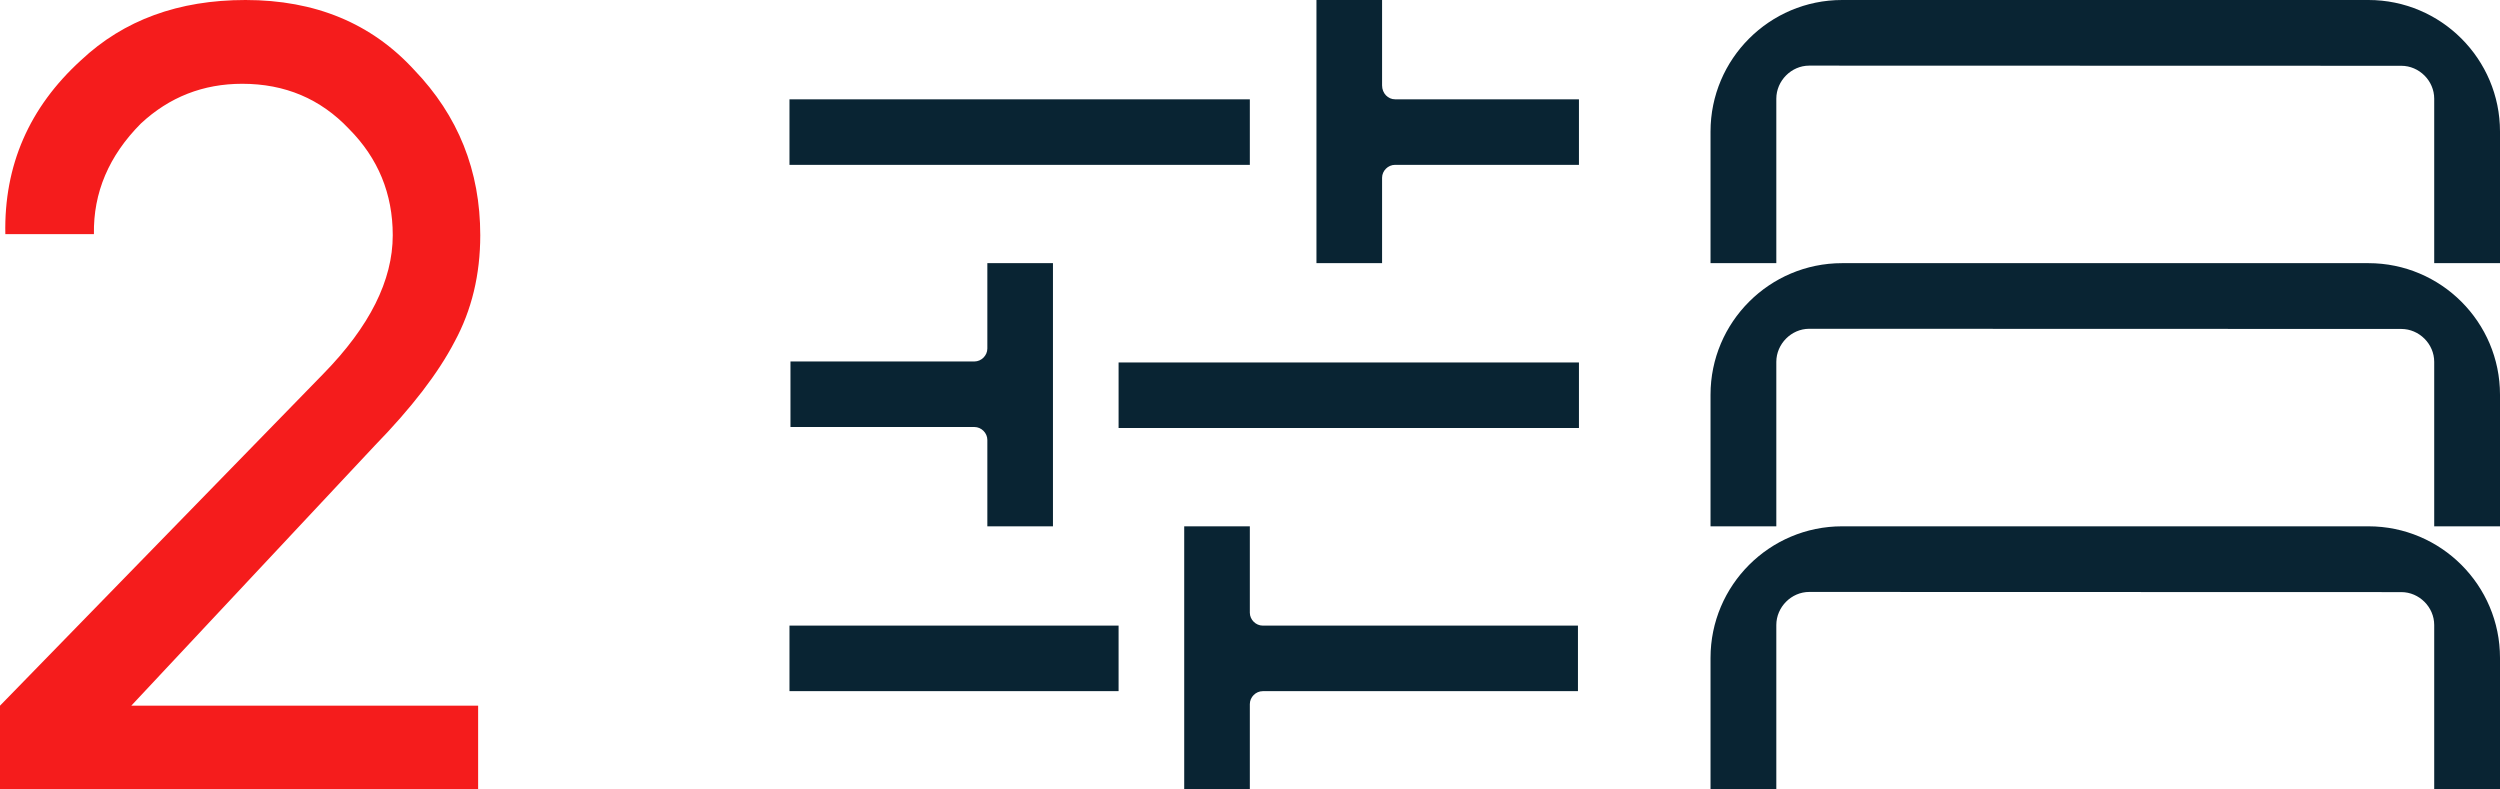
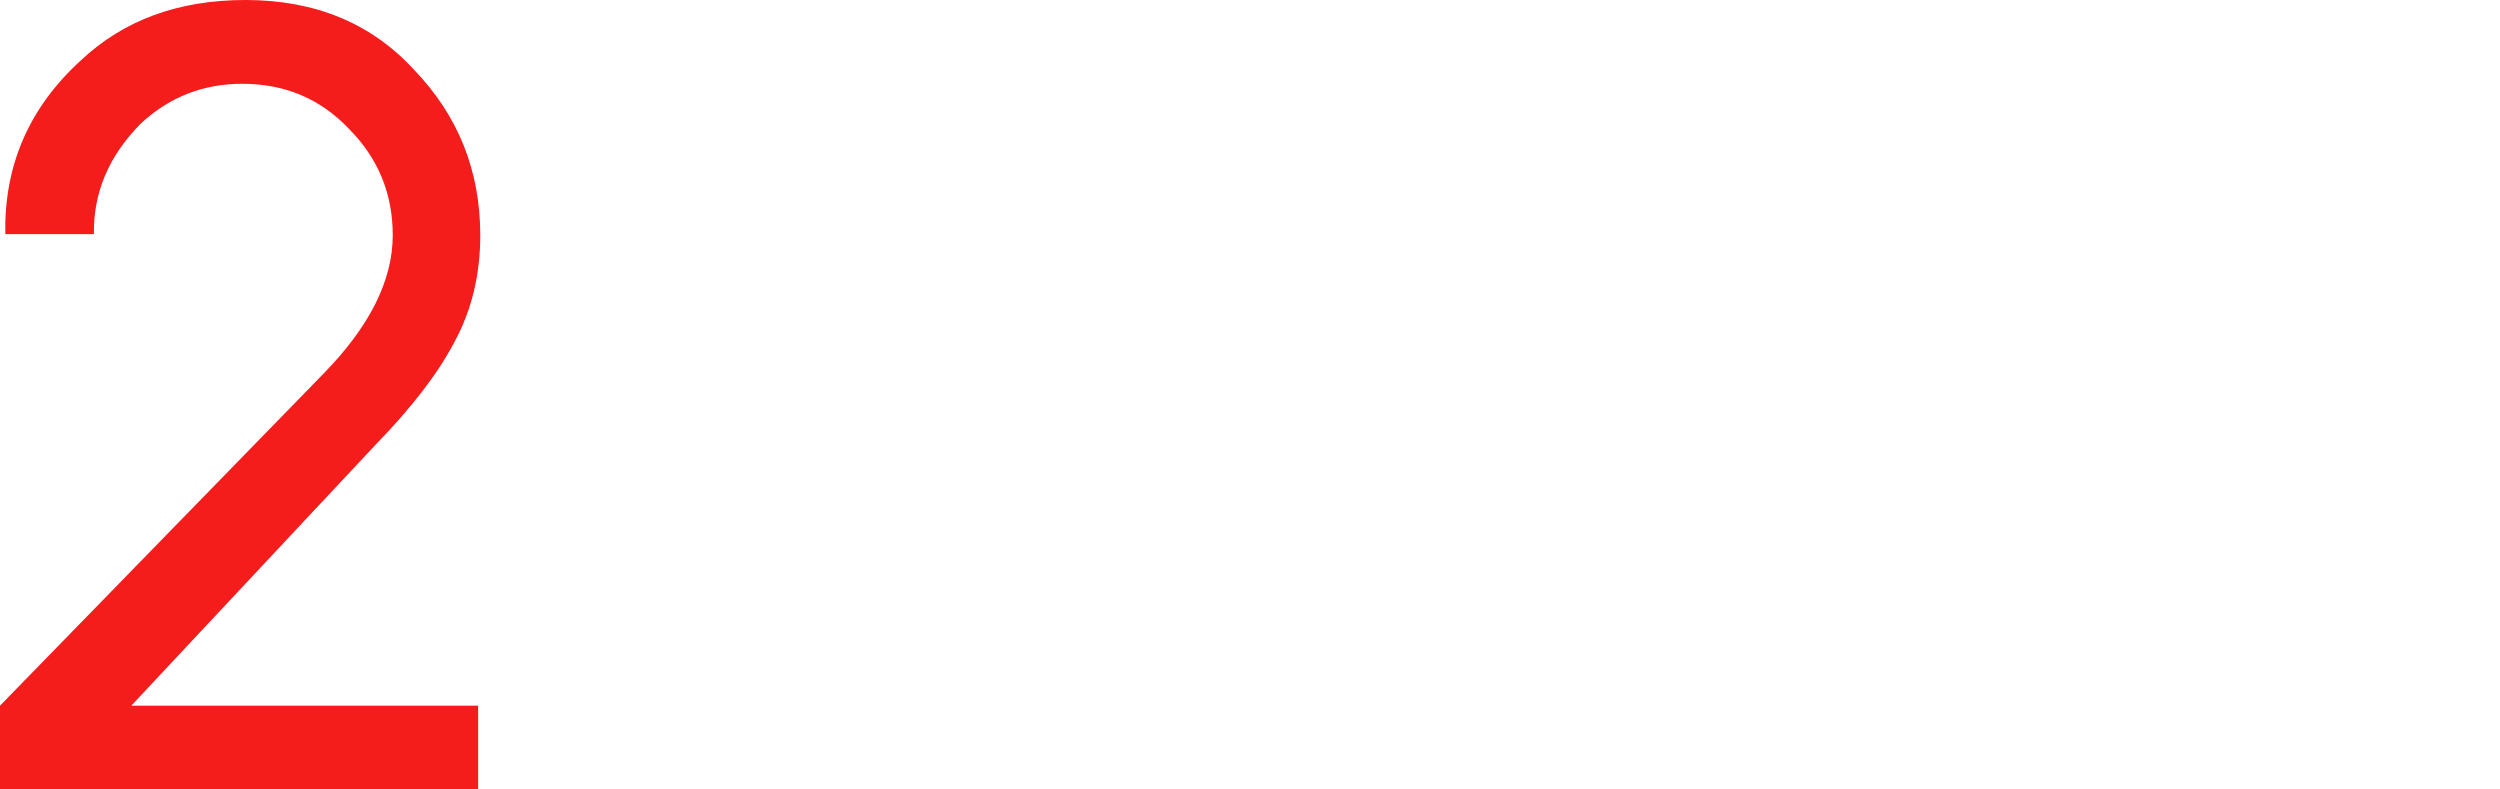
<svg xmlns="http://www.w3.org/2000/svg" width="380" height="120" viewBox="0 0 380 120" fill="none">
  <path d="M0.811 35.592C0.595 25.143 4.434 16.326 12.329 9.143C18.818 3.048 27.145 0 37.311 0C47.91 0 56.453 3.537 62.942 10.612C69.647 17.578 73 25.959 73 35.755C73 41.742 71.702 47.129 69.107 51.918C66.619 56.708 62.564 61.986 56.94 67.755L19.953 107.265H72.676V120H0V107.265L49.153 56.816C56.183 49.633 59.698 42.612 59.698 35.755C59.698 29.442 57.481 24.054 53.047 19.592C48.721 15.02 43.313 12.735 36.824 12.735C30.876 12.735 25.739 14.748 21.413 18.776C16.547 23.674 14.167 29.279 14.276 35.592H0.811Z" fill="#F51C1C" />
-   <path d="M212.04 15.094H240V25.057H212.04C210.982 25.057 210.076 25.962 210.076 27.019V40H200.101V0H210.076V12.981C210.076 14.189 210.982 15.094 212.04 15.094ZM170.025 65.057H240V55.094H170.025V65.057ZM150.076 80H160.05V40H150.076V52.981C150.076 54.038 149.169 54.943 148.111 54.943H120.151V64.906H148.111C149.169 64.906 150.076 65.811 150.076 66.868V80ZM189.975 80H180V120H189.975V107.019C189.975 105.962 190.882 105.057 191.94 105.057H239.849V95.094H191.94C190.882 95.094 189.975 94.189 189.975 93.132V80ZM189.975 15.094H120V25.057H189.975V15.094ZM120 105.057H170.025V95.094H120V105.057Z" fill="#092433" />
  <g clip-path="url(#clip0)">
-     <path fill-rule="evenodd" clip-rule="evenodd" d="M380 20C380 8.967 371.033 0 360 0H280C268.967 0 260 8.967 260 20V40H270V15C270 12.28 272.28 9.975 275 9.975L365 10C367.72 10 370 12.28 370 15V40H380V20ZM380 60C380 48.967 371.033 40 360 40H280C268.967 40 260 48.967 260 60V80H270V55C270 52.28 272.28 49.975 275 49.975L365 50C367.72 50 370 52.28 370 55V80H380V60ZM360 80C371.033 80 380 88.967 380 100V120H370V95C370 92.28 367.72 90 365 90L275 89.975C272.28 89.975 270 92.28 270 95V120H260V100C260 88.967 268.967 80 280 80H360Z" fill="#092433" />
-   </g>
+     </g>
  <defs>
    <clipPath id="clip0">
      <rect width="120" height="120" fill="white" transform="translate(260)" />
    </clipPath>
  </defs>
</svg>